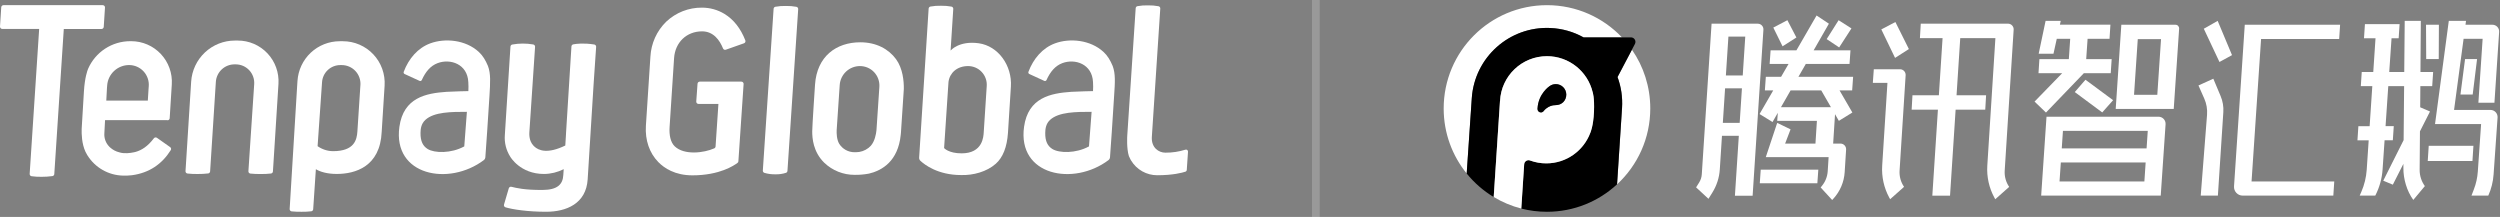
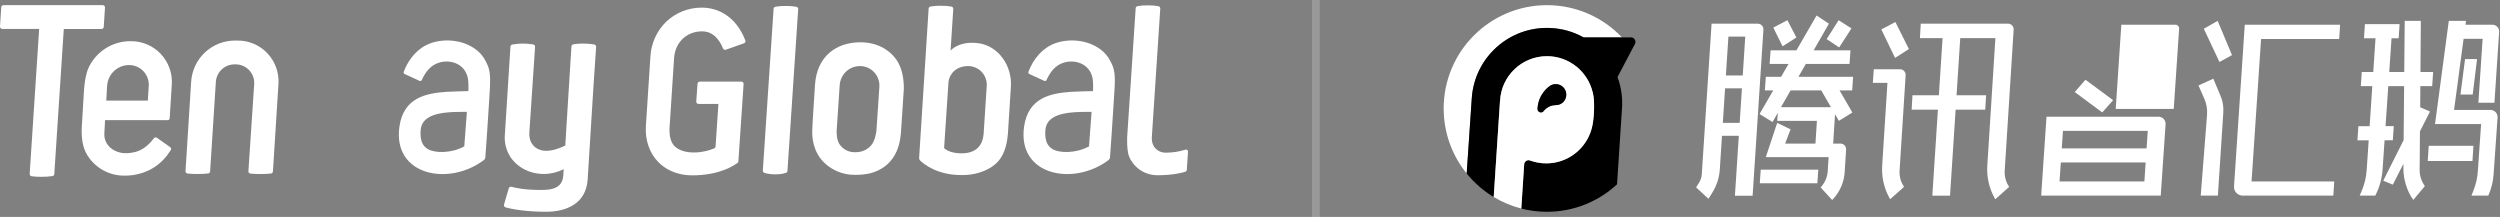
<svg xmlns="http://www.w3.org/2000/svg" width="242" height="21" viewBox="0 0 242 21" fill="none">
  <rect x="0" y="0" width="242" height="21" fill="#808080" stroke="none" />
  <g clip-path="url(#clip0_1221_6490)">
    <path d="M10.042 2.606L10.163 0.73C10.165 0.701 10.161 0.671 10.151 0.643C10.141 0.615 10.126 0.59 10.105 0.568C10.085 0.547 10.061 0.529 10.034 0.518C10.007 0.506 9.977 0.5 9.948 0.5H0.335C0.28 0.5 0.227 0.521 0.187 0.559C0.147 0.597 0.123 0.649 0.12 0.705L0 2.573C-0.001 2.603 0.003 2.632 0.014 2.659C0.024 2.687 0.04 2.712 0.06 2.733C0.081 2.755 0.105 2.772 0.132 2.783C0.159 2.795 0.188 2.8 0.218 2.8H3.791L2.872 16.831C2.869 16.885 2.885 16.939 2.919 16.981C2.953 17.023 3.002 17.051 3.055 17.058C3.376 17.101 3.7 17.12 4.024 17.115C4.374 17.116 4.724 17.093 5.071 17.047C5.12 17.041 5.165 17.017 5.199 16.981C5.233 16.945 5.253 16.898 5.256 16.848L6.175 2.805H9.828C9.882 2.805 9.934 2.784 9.974 2.747C10.013 2.71 10.037 2.66 10.042 2.606Z" fill="white" style="fill:white;fill-opacity:1;" />
    <path d="M23.02 3.926H22.743C21.663 3.925 20.624 4.336 19.837 5.075C19.049 5.815 18.573 6.827 18.504 7.906L18.124 13.934L17.957 16.569C17.954 16.624 17.972 16.679 18.007 16.721C18.042 16.764 18.093 16.791 18.147 16.797C18.47 16.832 18.793 16.847 19.117 16.843C19.463 16.846 19.808 16.828 20.152 16.789C20.202 16.783 20.249 16.759 20.283 16.721C20.318 16.684 20.338 16.635 20.34 16.584L20.514 13.867L20.894 7.928C20.924 7.467 21.127 7.036 21.463 6.72C21.799 6.405 22.243 6.23 22.703 6.23H22.815C23.061 6.23 23.305 6.28 23.531 6.378C23.757 6.476 23.96 6.62 24.128 6.8C24.296 6.98 24.425 7.193 24.507 7.426C24.59 7.658 24.623 7.905 24.606 8.151L24.227 13.836L24.046 16.573C24.042 16.628 24.059 16.683 24.095 16.726C24.13 16.768 24.18 16.796 24.235 16.802C24.566 16.836 24.898 16.85 25.231 16.844C25.566 16.85 25.901 16.834 26.234 16.796C26.284 16.79 26.33 16.765 26.364 16.728C26.398 16.691 26.418 16.642 26.42 16.592L26.587 13.955L26.956 8.113C26.988 7.575 26.911 7.036 26.728 6.529C26.545 6.023 26.261 5.559 25.892 5.167C25.523 4.774 25.078 4.462 24.584 4.248C24.09 4.035 23.558 3.925 23.02 3.926Z" fill="white" style="fill:white;fill-opacity:1;" />
    <path d="M77.098 0.66C76.764 0.599 76.425 0.571 76.086 0.577C75.74 0.567 75.393 0.593 75.052 0.655C75.007 0.666 74.966 0.69 74.936 0.726C74.906 0.761 74.888 0.805 74.885 0.852L73.842 16.512C73.84 16.56 73.853 16.608 73.879 16.647C73.906 16.687 73.946 16.717 73.991 16.732C74.335 16.834 74.692 16.882 75.05 16.874C75.401 16.885 75.751 16.836 76.085 16.728C76.124 16.713 76.159 16.688 76.184 16.655C76.209 16.621 76.223 16.581 76.226 16.54L77.265 0.889C77.269 0.838 77.255 0.786 77.224 0.744C77.194 0.702 77.149 0.672 77.098 0.66Z" fill="white" style="fill:white;fill-opacity:1;" />
    <path d="M70.124 1.343C69.47 0.947 68.721 0.739 67.957 0.74C66.67 0.726 65.428 1.213 64.492 2.097C63.574 2.991 63.028 4.199 62.96 5.48L62.523 12.175C62.434 13.561 62.863 14.811 63.73 15.694C64.313 16.288 65.349 16.973 67.029 16.973C69.646 16.973 71.06 16.021 71.393 15.766C71.417 15.747 71.437 15.724 71.452 15.697C71.466 15.67 71.475 15.64 71.476 15.609L71.981 8.133C71.983 8.103 71.979 8.074 71.969 8.046C71.959 8.018 71.943 7.992 71.923 7.971C71.903 7.949 71.878 7.932 71.851 7.92C71.824 7.908 71.795 7.902 71.765 7.902H67.737C67.681 7.902 67.628 7.923 67.588 7.961C67.548 7.999 67.524 8.051 67.521 8.106L67.398 9.829C67.396 9.858 67.4 9.888 67.41 9.916C67.42 9.944 67.435 9.97 67.456 9.992C67.476 10.013 67.5 10.031 67.528 10.042C67.555 10.054 67.584 10.06 67.614 10.06H69.543C69.47 11.206 69.365 12.644 69.267 14.177C69.264 14.216 69.251 14.254 69.228 14.287C69.206 14.319 69.174 14.345 69.138 14.361C68.134 14.807 66.241 15.045 65.315 14.166C64.897 13.769 64.768 13.047 64.815 12.32L65.251 5.625C65.353 4.1 66.463 3.035 67.96 3.035C69.066 3.035 69.667 3.893 69.988 4.688C70.008 4.74 70.048 4.782 70.099 4.805C70.15 4.829 70.208 4.831 70.26 4.812L72.019 4.19C72.046 4.181 72.071 4.166 72.092 4.146C72.113 4.127 72.13 4.104 72.142 4.078C72.154 4.051 72.161 4.023 72.162 3.994C72.163 3.966 72.158 3.937 72.148 3.91C71.695 2.748 71.016 1.886 70.124 1.343Z" fill="white" style="fill:white;fill-opacity:1;" />
    <path d="M33.053 13.858C33.086 13.858 33.117 13.858 33.149 13.852L33.047 13.858H33.053Z" fill="white" style="fill:white;fill-opacity:1;" />
-     <path d="M33.194 3.991H32.887C31.845 3.991 30.843 4.388 30.082 5.101C29.323 5.815 28.863 6.792 28.796 7.834L28.767 8.278L28.039 20.234C28.036 20.289 28.054 20.343 28.089 20.385C28.125 20.427 28.175 20.454 28.229 20.461C28.552 20.492 28.876 20.505 29.2 20.5C29.511 20.505 29.822 20.489 30.131 20.453C30.181 20.447 30.226 20.424 30.26 20.387C30.294 20.351 30.314 20.304 30.317 20.254L30.576 16.379C30.984 16.63 31.68 16.838 32.594 16.838C34.395 16.838 36.801 16.13 36.948 12.761L37.23 8.287C37.264 7.735 37.185 7.182 36.998 6.662C36.81 6.142 36.518 5.666 36.14 5.264C35.762 4.861 35.305 4.54 34.798 4.322C34.292 4.103 33.745 3.99 33.194 3.991ZM34.888 8.231L34.597 12.713C34.544 13.531 34.308 14.633 32.234 14.633C31.7 14.627 31.18 14.459 30.743 14.15L31.174 7.954C31.204 7.505 31.403 7.085 31.731 6.777C32.06 6.47 32.492 6.299 32.941 6.3H33.079C33.327 6.299 33.572 6.35 33.8 6.448C34.028 6.546 34.233 6.691 34.403 6.872C34.573 7.053 34.704 7.267 34.787 7.5C34.871 7.734 34.906 7.983 34.89 8.231H34.888Z" fill="white" style="fill:white;fill-opacity:1;" />
    <path d="M92.018 4.894L92.276 0.866C92.28 0.814 92.265 0.763 92.234 0.721C92.203 0.68 92.157 0.651 92.107 0.64C91.773 0.578 91.434 0.55 91.094 0.557C90.748 0.546 90.401 0.573 90.06 0.635C90.014 0.645 89.974 0.67 89.944 0.705C89.913 0.741 89.895 0.785 89.892 0.831L88.973 15.264C88.97 15.319 88.979 15.375 88.999 15.426C89.02 15.478 89.051 15.524 89.092 15.562C89.483 15.929 90.771 16.945 93.037 16.945C94.198 16.982 95.521 16.628 96.396 15.848C97.078 15.241 97.478 14.246 97.572 12.855L97.855 8.379C97.982 6.364 96.644 4.448 94.729 4.186C92.813 3.924 92.018 4.894 92.018 4.894ZM91.814 7.93C91.929 7.057 92.642 6.396 93.707 6.396C93.955 6.395 94.201 6.445 94.428 6.543C94.656 6.641 94.862 6.785 95.031 6.967C95.201 7.148 95.332 7.362 95.415 7.596C95.499 7.83 95.533 8.079 95.516 8.327L95.225 12.81C95.2 13.194 95.148 14.844 93.087 14.844C91.814 14.844 91.389 14.332 91.389 14.332L91.814 7.93Z" fill="white" style="fill:white;fill-opacity:1;" />
    <path d="M16.211 11.647C16.266 11.647 16.319 11.625 16.359 11.587C16.399 11.549 16.423 11.497 16.426 11.442L16.63 8.169C16.664 7.632 16.587 7.094 16.404 6.588C16.222 6.082 15.938 5.619 15.57 5.227C15.202 4.835 14.758 4.523 14.265 4.31C13.772 4.097 13.241 3.987 12.704 3.987H12.61C11.743 3.987 10.895 4.24 10.169 4.715C9.444 5.191 8.872 5.868 8.526 6.664C8.458 6.827 8.207 7.511 8.126 8.821L7.922 12.207L7.906 12.485C7.89 12.95 7.912 13.907 8.269 14.682C8.318 14.784 8.371 14.887 8.429 14.978C8.45 15.011 8.467 15.04 8.483 15.067C8.849 15.644 9.351 16.122 9.945 16.458C10.538 16.795 11.206 16.98 11.888 16.998C12.184 17.008 12.48 16.996 12.774 16.962C14.439 16.739 15.684 15.885 16.53 14.531C16.559 14.484 16.569 14.428 16.558 14.374C16.547 14.32 16.516 14.273 16.471 14.242L15.192 13.34C15.146 13.308 15.09 13.295 15.034 13.303C14.979 13.312 14.929 13.342 14.896 13.386C14.3 14.171 13.707 14.54 13.124 14.705H13.114C13.091 14.711 13.032 14.727 12.949 14.746H12.932C12.634 14.811 12.044 14.901 11.553 14.746C11.221 14.666 10.914 14.504 10.661 14.275L10.642 14.258L10.608 14.228L10.587 14.205C10.416 14.033 10.284 13.827 10.2 13.599C10.117 13.372 10.083 13.129 10.103 12.887C10.12 12.517 10.137 12.158 10.169 11.628H16.209L16.211 11.647ZM10.289 9.739L10.353 8.54L10.373 8.277C10.411 7.739 10.651 7.235 11.046 6.868C11.44 6.5 11.959 6.296 12.497 6.297C12.76 6.297 13.021 6.351 13.262 6.457C13.503 6.562 13.719 6.716 13.898 6.91C14.077 7.103 14.213 7.332 14.3 7.581C14.386 7.83 14.42 8.094 14.399 8.357L14.38 8.599L14.309 9.739H10.289Z" fill="white" style="fill:white;fill-opacity:1;" />
    <path d="M57.527 4.308C56.506 4.145 55.791 4.235 55.49 4.294C55.443 4.303 55.401 4.328 55.369 4.364C55.338 4.399 55.319 4.445 55.316 4.492C55.316 4.492 55.297 4.811 54.792 12.896C54.792 12.904 54.792 12.917 54.792 12.934C54.773 13.246 54.754 13.568 54.732 13.904C54.732 13.962 54.724 14.022 54.721 14.085C53.013 14.918 52.137 14.583 51.705 14.164C51.679 14.14 51.656 14.116 51.635 14.092C51.527 13.977 51.44 13.845 51.378 13.7C51.353 13.648 51.333 13.593 51.317 13.537C51.25 13.301 51.225 13.055 51.242 12.809L51.795 4.531C51.798 4.477 51.781 4.424 51.748 4.382C51.714 4.34 51.666 4.312 51.613 4.303C50.941 4.186 50.254 4.188 49.583 4.311C49.537 4.321 49.495 4.345 49.464 4.381C49.433 4.417 49.415 4.461 49.412 4.509L48.869 13.072C48.811 13.81 48.995 14.547 49.394 15.171C49.394 15.171 50.344 16.84 52.662 16.84C53.324 16.834 53.976 16.675 54.567 16.375L54.529 16.933C54.484 17.854 53.955 18.38 52.522 18.387C50.745 18.397 49.977 18.196 49.508 18.081C49.454 18.067 49.397 18.076 49.349 18.104C49.301 18.131 49.266 18.177 49.25 18.23L49.021 19.007L48.788 19.801C48.772 19.856 48.778 19.915 48.806 19.965C48.833 20.015 48.878 20.052 48.933 20.069C49.626 20.273 51.069 20.499 52.865 20.499C54.814 20.499 56.733 19.721 56.886 17.37L57.463 8.118L57.706 4.538C57.71 4.484 57.694 4.431 57.661 4.388C57.628 4.346 57.58 4.317 57.527 4.308Z" fill="white" style="fill:white;fill-opacity:1;" />
    <path d="M86.739 5.73C86.012 4.74 84.82 4.094 83.275 4.094C80.962 4.094 79.074 5.444 78.894 8.197C78.894 8.197 78.623 12.232 78.623 12.709C78.623 13.377 78.705 14.688 79.788 15.753C80.58 16.51 81.635 16.931 82.73 16.925C83.181 16.932 83.631 16.894 84.075 16.813C84.097 16.813 84.186 16.787 84.191 16.785C85.368 16.492 86.933 15.617 87.19 13.06C87.2 12.98 87.208 12.902 87.213 12.821L87.445 9.305L87.49 8.611C87.5 7.854 87.397 6.634 86.739 5.73ZM85.123 8.402L84.842 12.606C84.804 12.976 84.683 13.672 84.292 14.114C84.225 14.185 84.153 14.251 84.077 14.312L84.06 14.325C83.717 14.59 83.296 14.734 82.863 14.735H82.713C82.418 14.735 82.127 14.66 81.868 14.517C81.609 14.374 81.391 14.167 81.234 13.916C80.986 13.501 80.978 12.883 80.99 12.595L81.001 12.436L81.284 8.23C81.317 7.732 81.539 7.266 81.903 6.925C82.267 6.585 82.746 6.396 83.244 6.396C83.501 6.396 83.756 6.448 83.993 6.55C84.229 6.653 84.442 6.802 84.618 6.99C84.794 7.179 84.93 7.401 85.016 7.644C85.103 7.886 85.139 8.144 85.123 8.402Z" fill="white" style="fill:white;fill-opacity:1;" />
    <path d="M47.235 6.389C46.998 5.825 46.737 5.384 46.343 5.022C45.074 3.856 43.09 3.667 41.651 4.197C40.456 4.638 39.564 5.661 39.078 6.958C39.065 6.997 39.066 7.039 39.082 7.077C39.098 7.115 39.127 7.146 39.164 7.163L40.612 7.828C40.632 7.837 40.653 7.842 40.674 7.843C40.696 7.844 40.718 7.84 40.738 7.833C40.758 7.825 40.777 7.814 40.793 7.799C40.809 7.784 40.821 7.767 40.83 7.747C41.197 6.935 41.674 6.371 42.362 6.111C43.582 5.649 45.255 6.189 45.333 7.952C45.352 8.24 45.354 8.53 45.338 8.819C45.338 8.819 43.835 8.849 43.23 8.889C41.247 9.025 39.055 9.442 38.662 12.273C38.004 17.011 43.461 18.041 46.83 15.502C46.874 15.468 46.91 15.426 46.936 15.377C46.962 15.329 46.978 15.275 46.982 15.22C47.037 14.461 47.259 11.363 47.38 9.288C47.459 7.967 47.516 7.145 47.235 6.389ZM44.942 14.171C43.677 14.866 42.054 14.833 41.393 14.421C40.95 14.145 40.692 13.682 40.706 12.861C40.712 12.491 40.759 11.985 41.178 11.602C42.025 10.825 43.722 10.825 45.195 10.825L44.942 14.171Z" fill="white" style="fill:white;fill-opacity:1;" />
    <path d="M107.708 6.389C107.471 5.825 107.21 5.384 106.815 5.022C105.546 3.856 103.563 3.667 102.124 4.197C100.928 4.638 100.037 5.661 99.55 6.958C99.537 6.997 99.539 7.04 99.555 7.077C99.571 7.115 99.6 7.146 99.637 7.163L101.085 7.828C101.104 7.837 101.126 7.842 101.147 7.843C101.169 7.844 101.19 7.84 101.21 7.833C101.231 7.825 101.249 7.814 101.265 7.799C101.281 7.784 101.293 7.767 101.302 7.747C101.67 6.935 102.147 6.371 102.834 6.111C104.059 5.649 105.727 6.189 105.804 7.952C105.822 8.24 105.822 8.53 105.804 8.819C105.804 8.819 104.301 8.849 103.697 8.889C101.714 9.025 99.522 9.442 99.129 12.273C98.471 17.011 103.927 18.041 107.297 15.502C107.341 15.468 107.377 15.426 107.403 15.377C107.429 15.329 107.445 15.275 107.449 15.22C107.503 14.461 107.725 11.363 107.846 9.288C107.935 7.967 107.988 7.145 107.708 6.389ZM105.415 14.171C104.15 14.866 102.525 14.833 101.866 14.421C101.423 14.145 101.164 13.682 101.179 12.861C101.185 12.491 101.232 11.985 101.65 11.602C102.498 10.825 104.194 10.825 105.667 10.825L105.415 14.171Z" fill="white" style="fill:white;fill-opacity:1;" />
    <path d="M112.801 14.778C112.178 14.778 111.436 14.308 111.498 13.258L112.315 0.828C112.318 0.776 112.303 0.725 112.272 0.684C112.241 0.642 112.196 0.614 112.145 0.603C111.812 0.541 111.473 0.513 111.134 0.52C110.788 0.509 110.442 0.535 110.101 0.598C110.056 0.608 110.015 0.633 109.985 0.668C109.955 0.704 109.937 0.748 109.934 0.794L109.117 13.162C109.117 13.162 109.042 14.376 109.275 15.105C109.322 15.222 109.376 15.336 109.437 15.446C109.459 15.474 109.478 15.506 109.492 15.539C109.754 15.974 110.125 16.334 110.567 16.583C111.009 16.832 111.507 16.963 112.015 16.963C113.537 16.963 114.439 16.721 114.749 16.619C114.785 16.607 114.817 16.585 114.84 16.554C114.864 16.524 114.877 16.488 114.88 16.449C114.903 16.108 114.967 15.154 114.999 14.684C115.001 14.653 114.996 14.622 114.983 14.594C114.971 14.565 114.952 14.54 114.928 14.521C114.903 14.502 114.875 14.488 114.845 14.482C114.814 14.476 114.783 14.478 114.753 14.487C114.122 14.686 113.463 14.784 112.801 14.778Z" fill="white" style="fill:white;fill-opacity:1;" />
  </g>
  <rect x="127" width="0.75" height="21" fill="white" fill-opacity="0.2" style="fill:white;fill-opacity:0.2;" />
  <g clip-path="url(#clip1_1221_6490)">
    <path d="M150.071 2.707C151.241 2.76 152.331 3.086 153.289 3.617H157.004C155.183 1.698 152.604 0.5 149.748 0.5C144.226 0.5 139.748 4.978 139.748 10.5C139.748 12.885 140.582 15.078 141.978 16.797L142.472 9.5C142.74 5.546 146.115 2.53 150.074 2.71L150.071 2.707Z" fill="white" style="fill:white;fill-opacity:1;" />
-     <path d="M159.747 10.5C159.747 8.388 159.093 6.429 157.973 4.812L156.58 7.458C156.926 8.391 157.086 9.408 157.016 10.463L156.535 17.842C158.51 16.015 159.747 13.402 159.747 10.498V10.5Z" fill="white" style="fill:white;fill-opacity:1;" />
    <path d="M157.883 3.619H153.288C152.333 3.085 151.24 2.762 150.07 2.71C146.111 2.532 142.736 5.549 142.468 9.5L141.975 16.796C142.706 17.698 143.591 18.47 144.588 19.071L145.197 9.763H145.202C145.32 7.355 147.309 5.441 149.745 5.441C151.889 5.441 153.688 6.927 154.167 8.926C154.167 8.926 154.352 9.437 154.292 10.828C154.232 12.219 153.942 12.845 153.942 12.847C153.3 14.581 151.631 15.814 149.674 15.814C149.131 15.814 148.61 15.719 148.126 15.543C148.111 15.539 148.096 15.534 148.081 15.526C147.825 15.448 147.557 15.626 147.537 15.902L147.532 15.959L147.256 20.189C148.051 20.392 148.885 20.5 149.742 20.5C152.363 20.5 154.748 19.492 156.53 17.841L157.011 10.462C157.079 9.405 156.921 8.387 156.575 7.458L158.261 4.256C158.414 3.965 158.204 3.617 157.875 3.617L157.883 3.619Z" fill="black" style="fill:black;fill-opacity:1;" />
    <path d="M154.171 8.924C153.692 6.924 151.893 5.438 149.748 5.438C147.313 5.438 145.323 7.353 145.206 9.761H145.201L144.592 19.069C145.414 19.565 146.311 19.946 147.263 20.189L147.538 15.96L147.543 15.902C147.561 15.626 147.832 15.448 148.087 15.526C148.102 15.531 148.117 15.536 148.132 15.544C148.616 15.719 149.137 15.814 149.681 15.814C151.638 15.814 153.304 14.579 153.948 12.848C153.948 12.848 154.238 12.221 154.299 10.828C154.359 9.437 154.173 8.926 154.173 8.926L154.171 8.924ZM150.603 10.177C149.841 10.169 149.428 10.753 149.428 10.753C149.428 10.753 149.428 10.753 149.428 10.75C149.368 10.833 149.272 10.886 149.162 10.886C148.982 10.886 148.834 10.738 148.834 10.557C148.834 10.545 148.834 10.532 148.834 10.52C148.912 9.054 149.996 8.343 149.996 8.343C150.167 8.217 150.375 8.142 150.603 8.142C151.164 8.142 151.62 8.598 151.62 9.159C151.62 9.721 151.192 10.177 150.603 10.177Z" fill="white" style="fill:white;fill-opacity:1;" />
    <path d="M150.599 8.142C150.371 8.142 150.163 8.217 149.993 8.343C149.993 8.343 148.905 9.052 148.83 10.518C148.83 10.53 148.83 10.543 148.83 10.555C148.83 10.736 148.978 10.883 149.158 10.883C149.266 10.883 149.364 10.831 149.424 10.748V10.751C149.424 10.751 149.84 10.167 150.599 10.174C151.188 10.174 151.616 9.718 151.616 9.157C151.616 8.596 151.16 8.14 150.599 8.14V8.142Z" fill="black" style="fill:black;fill-opacity:1;" />
    <path d="M208.944 11.297H198.102L197.586 18.937H199.267L207.478 18.934L209.159 18.937L209.628 12.031C209.656 11.633 209.34 11.297 208.941 11.297H208.944ZM207.904 12.665L207.789 14.364H199.578L199.693 12.665H207.902H207.904ZM199.362 17.566L199.488 15.729H207.699L207.576 17.566H199.365H199.362Z" fill="white" style="fill:white;fill-opacity:1;" />
-     <path d="M210.586 2.395H205.345L204.801 10.545H210.418L210.94 2.773C210.952 2.567 210.792 2.395 210.586 2.395ZM206.575 9.177L206.936 3.788H209.188L208.827 9.177H206.575Z" fill="white" style="fill:white;fill-opacity:1;" />
-     <path d="M198.05 10.896L201.714 7.088H204.319L204.41 5.722H201.944L202.079 3.758H204.202L204.289 2.39H199.398L199.479 2.021H198.013L197.344 5.201H198.777L199.095 3.758H200.396L200.263 5.722H197.414L197.326 7.088H199.616L196.945 9.834L198.05 10.896Z" fill="white" style="fill:white;fill-opacity:1;" />
+     <path d="M210.586 2.395H205.345L204.801 10.545H210.418L210.94 2.773C210.952 2.567 210.792 2.395 210.586 2.395ZM206.575 9.177H209.188L208.827 9.177H206.575Z" fill="white" style="fill:white;fill-opacity:1;" />
    <path d="M200.838 8.911L203.496 10.883L204.549 9.698L201.873 7.719L200.838 8.911Z" fill="white" style="fill:white;fill-opacity:1;" />
    <path d="M218.96 2.393H217.294L216.254 18.04C216.221 18.524 216.605 18.935 217.091 18.935H225.866L225.956 17.567H217.95L218.872 3.776H226.432L226.522 2.395H218.965L218.96 2.393Z" fill="white" style="fill:white;fill-opacity:1;" />
    <path d="M213.328 2.781L214.844 6L216.059 5.336L214.671 2.021L213.328 2.781Z" fill="white" style="fill:white;fill-opacity:1;" />
    <path d="M214.249 7.619L212.811 8.273L213.374 9.546C213.592 10.037 213.685 10.576 213.642 11.112L213.031 18.935H214.692L215.218 10.854C215.254 10.325 215.163 9.794 214.958 9.305L214.249 7.619Z" fill="white" style="fill:white;fill-opacity:1;" />
    <path d="M241.461 9.947L241.917 3.089C241.942 2.713 241.644 2.395 241.268 2.395H238.66L238.71 2.021H237.044L235.711 12.009H235.781H240.171L239.853 16.604C239.813 17.196 239.685 17.777 239.472 18.328L239.241 18.932H240.868C241.158 18.286 241.331 17.594 241.379 16.89L241.765 11.377C241.792 10.979 241.476 10.641 241.078 10.641H237.553L238.475 3.758H240.319L239.908 9.942H241.456L241.461 9.947Z" fill="white" style="fill:white;fill-opacity:1;" />
    <path d="M239.428 14.111H235.101L235.006 15.582H239.333L239.428 14.111Z" fill="white" style="fill:white;fill-opacity:1;" />
    <path d="M239.357 9.15L239.78 5.717H238.618L238.172 9.15H239.357Z" fill="white" style="fill:white;fill-opacity:1;" />
    <path d="M234.257 12.703L235.224 10.793L234.275 10.385L234.29 8.34H235.437L235.528 6.972H234.3L234.337 2.019H232.776L232.731 6.972H231.278L231.501 3.707H232.19L232.28 2.339H228.925L228.835 3.707H229.95L229.732 6.972H228.617L228.527 8.34H229.639L229.381 12.216H228.291L228.201 13.585H229.289L229.098 16.433C229.048 17.17 228.873 17.894 228.577 18.571L228.419 18.932H229.928C230.333 18.147 230.574 17.29 230.634 16.408L230.827 13.58H231.626L231.717 12.211H230.922L231.185 8.335H232.719L232.671 13.562L230.699 17.491L231.626 17.877L232.649 15.86V16.253C232.636 17.316 232.982 18.496 233.608 19.353L234.726 18.015C234.395 17.556 234.217 17.005 234.222 16.441L234.252 12.698L234.257 12.703Z" fill="white" style="fill:white;fill-opacity:1;" />
-     <path d="M236.07 5.717L236.085 2.395H234.84L234.857 5.717H236.07Z" fill="white" style="fill:white;fill-opacity:1;" />
    <path d="M173.891 3.629L173.019 1.955L171.656 2.669L172.551 4.483L173.891 3.629Z" fill="white" style="fill:white;fill-opacity:1;" />
    <path d="M179.382 7.433H174.088L174.804 6.186H179.034L179.127 4.87H175.561L177.037 2.294L175.844 1.5L173.895 4.87H171.394L171.301 6.186H173.133L172.411 7.433H170.933L170.84 8.749H171.65L170.324 11.039L171.582 11.811L172.091 10.921L172.036 11.698H175.877L175.736 13.898H172.8L173.326 12.52L172.033 11.896L170.928 15.213H177.009L176.924 16.569C176.891 17.088 176.699 17.581 176.37 17.985L176.24 18.145L177.355 19.36L177.468 19.237C178.117 18.531 178.505 17.624 178.565 16.664L178.703 14.479C178.723 14.166 178.473 13.898 178.159 13.898H177.45L177.631 11.054L178.001 11.698L179.309 10.891L178.067 8.751H179.289L179.382 7.436V7.433ZM177.24 10.38H172.396L173.331 8.749H176.295L177.237 10.38H177.24Z" fill="white" style="fill:white;fill-opacity:1;" />
    <path d="M170.348 17.741H175.92L176.013 16.426H170.438L170.348 17.741Z" fill="white" style="fill:white;fill-opacity:1;" />
    <path d="M170.155 2.294H165.68L164.733 16.877C164.715 17.16 164.625 17.433 164.475 17.671L164.182 18.137L165.379 19.245L165.758 18.638C166.179 17.962 166.427 17.192 166.477 16.398L166.687 13.143H168.318L167.94 18.944H169.654L170.699 2.875C170.719 2.56 170.471 2.294 170.155 2.294ZM168.942 3.542L168.697 7.303H167.066L167.311 3.542H168.942ZM166.77 11.896L166.988 8.551H168.619L168.401 11.896H166.77Z" fill="white" style="fill:white;fill-opacity:1;" />
    <path d="M178.03 4.592L179.22 2.75L177.977 1.956L176.822 3.785L178.03 4.592Z" fill="white" style="fill:white;fill-opacity:1;" />
    <path d="M182.111 2.847L183.442 5.604L184.78 4.749L183.474 2.131L182.111 2.847Z" fill="white" style="fill:white;fill-opacity:1;" />
    <path d="M194.922 2.872C194.942 2.559 194.691 2.291 194.378 2.291H185.929L185.849 3.689H188.041L187.683 9.219H185.127L185.047 10.617H187.59L187.049 18.941H188.763L189.304 10.617H192.173L192.253 9.219H189.394L189.752 3.689H193.155L192.371 16.039C192.303 17.114 192.541 18.187 193.055 19.131L193.14 19.287L193.922 18.593L194.488 18.089C194.172 17.631 194.02 17.079 194.055 16.523L194.922 2.872Z" fill="white" style="fill:white;fill-opacity:1;" />
    <path d="M184.466 7.284C184.486 6.971 184.235 6.703 183.922 6.703H181.384L181.291 8.019H182.704L182.196 16.037C182.128 17.111 182.366 18.184 182.88 19.129L182.965 19.284L183.747 18.59L184.313 18.086C183.997 17.628 183.844 17.076 183.879 16.52L184.466 7.282V7.284Z" fill="white" style="fill:white;fill-opacity:1;" />
  </g>
  <defs>
    <clipPath id="clip0_1221_6490">
      <rect width="115" height="20" fill="white" style="fill:white;fill-opacity:1;" transform="translate(0 0.5)" />
    </clipPath>
    <clipPath id="clip1_1221_6490">
      <rect width="102.17" height="20" fill="white" style="fill:white;fill-opacity:1;" transform="translate(139.75 0.5)" />
    </clipPath>
  </defs>
</svg>